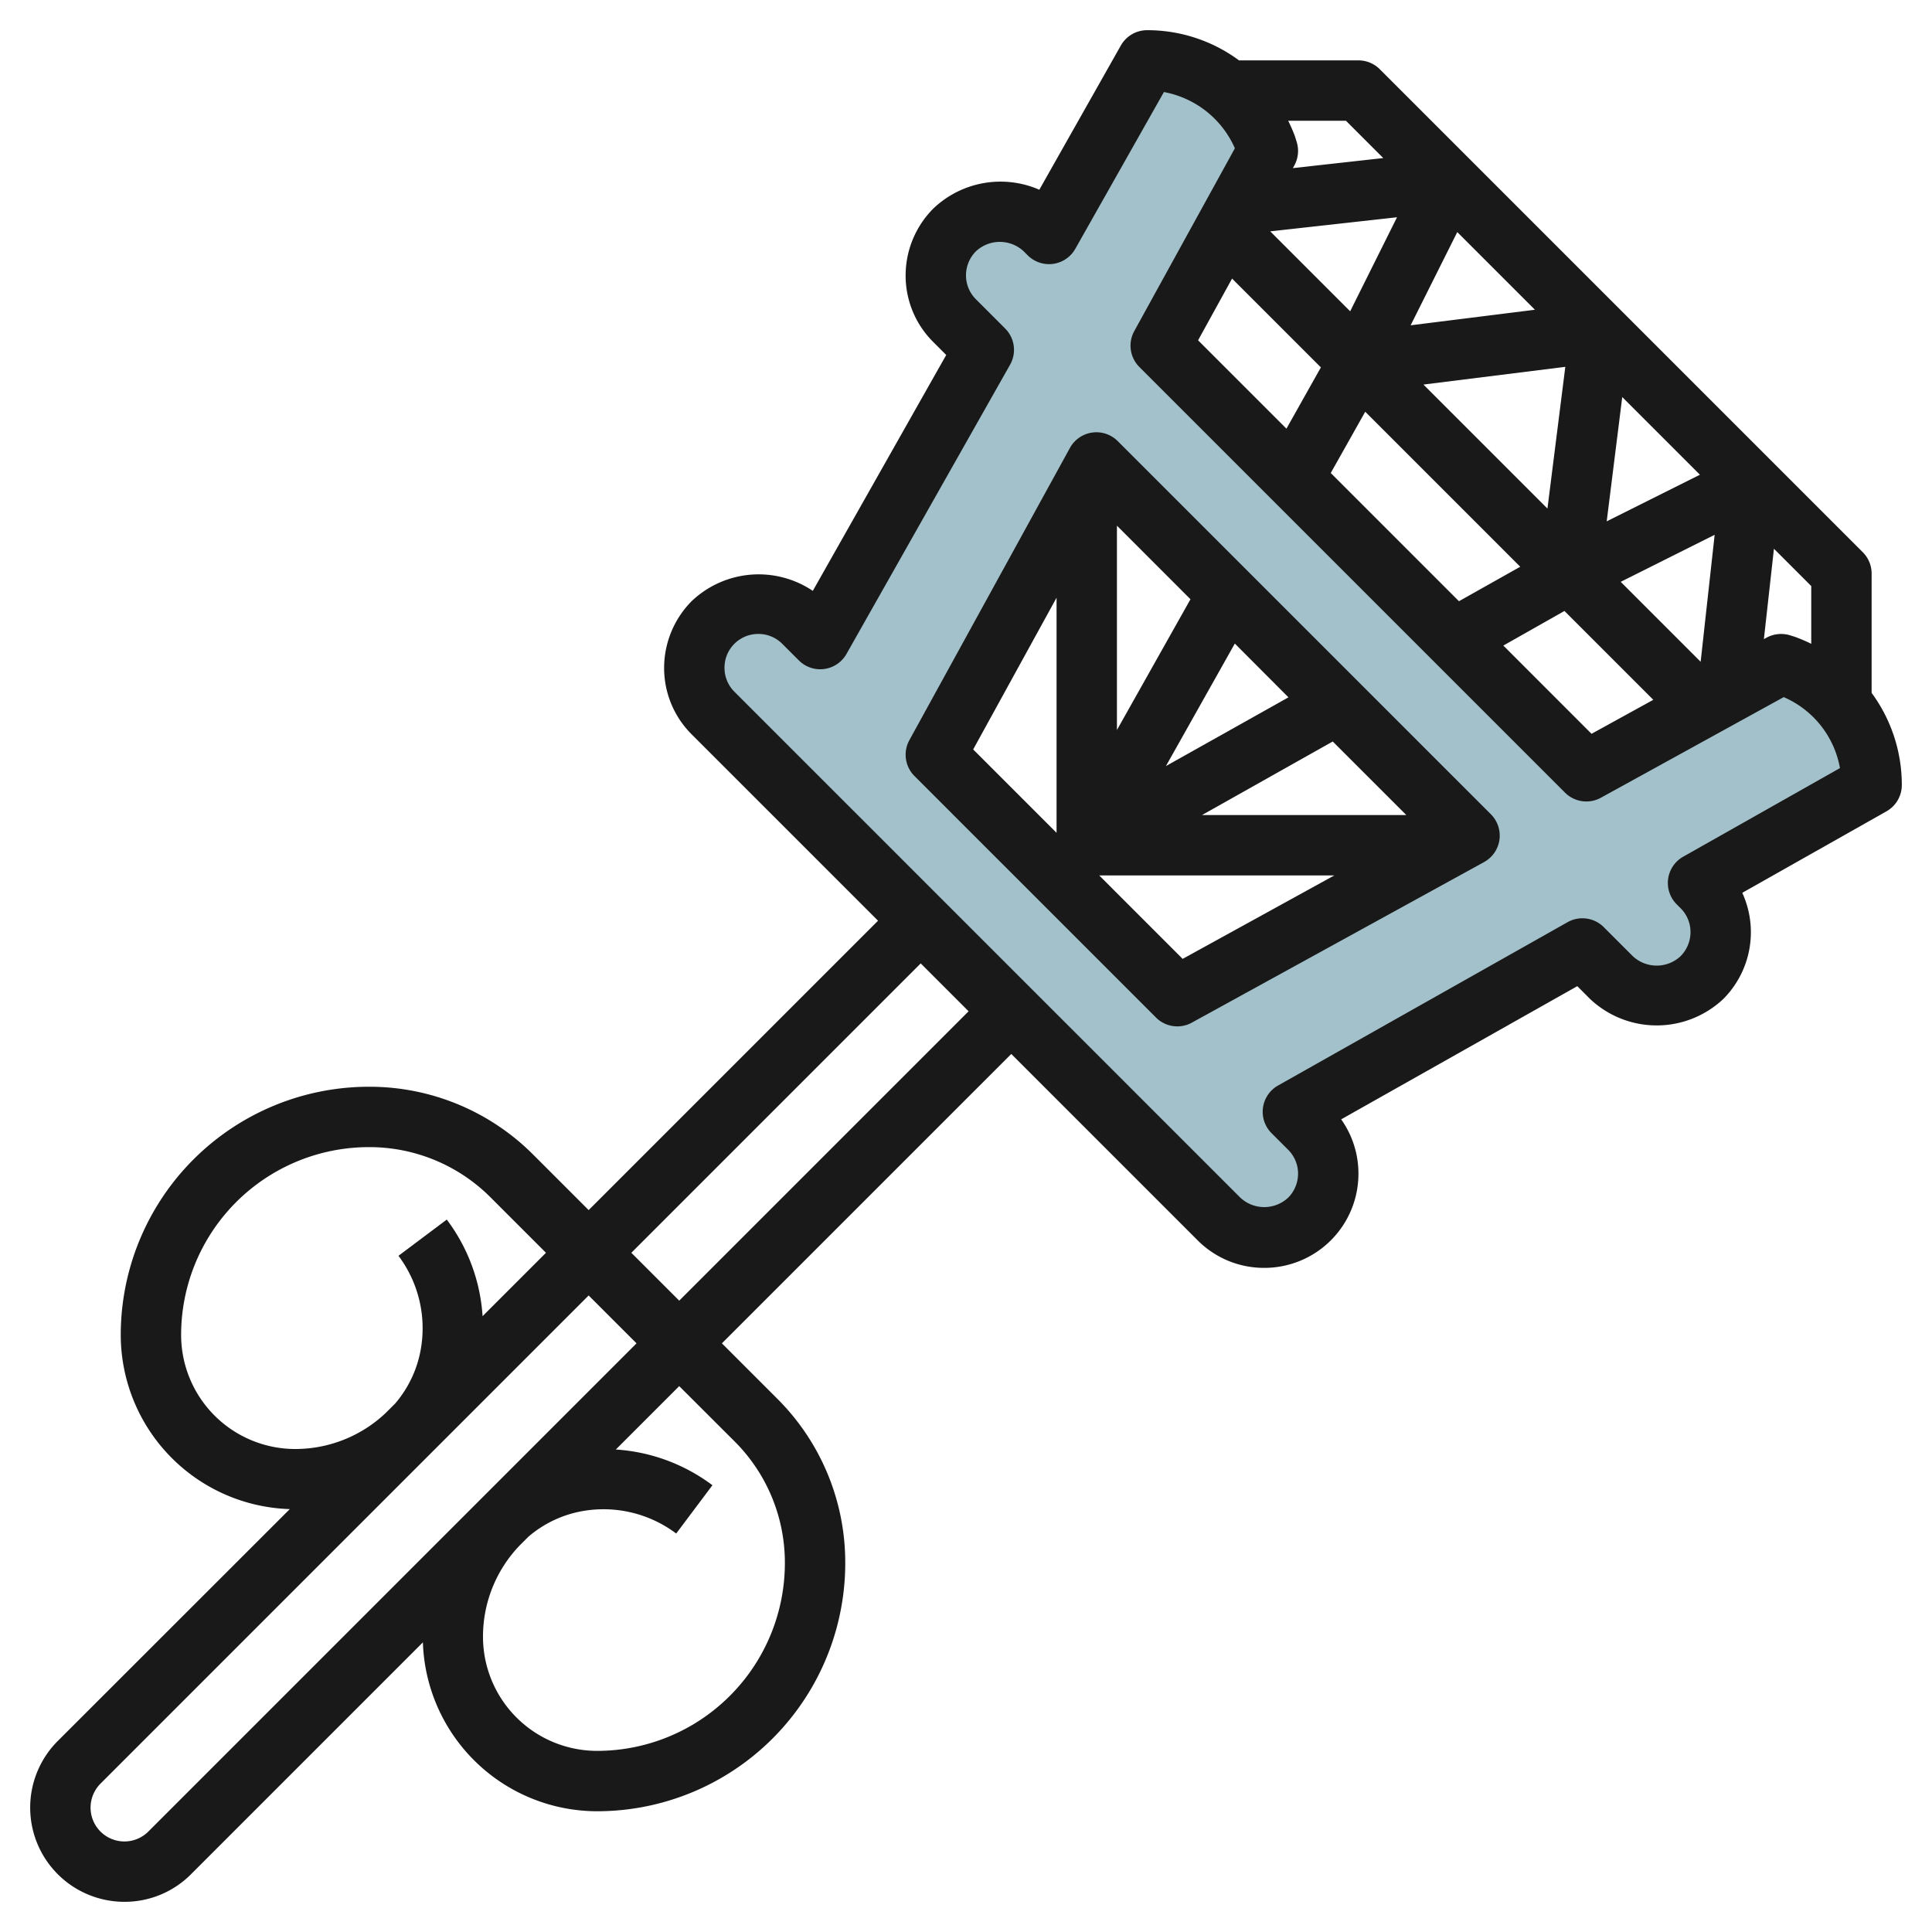
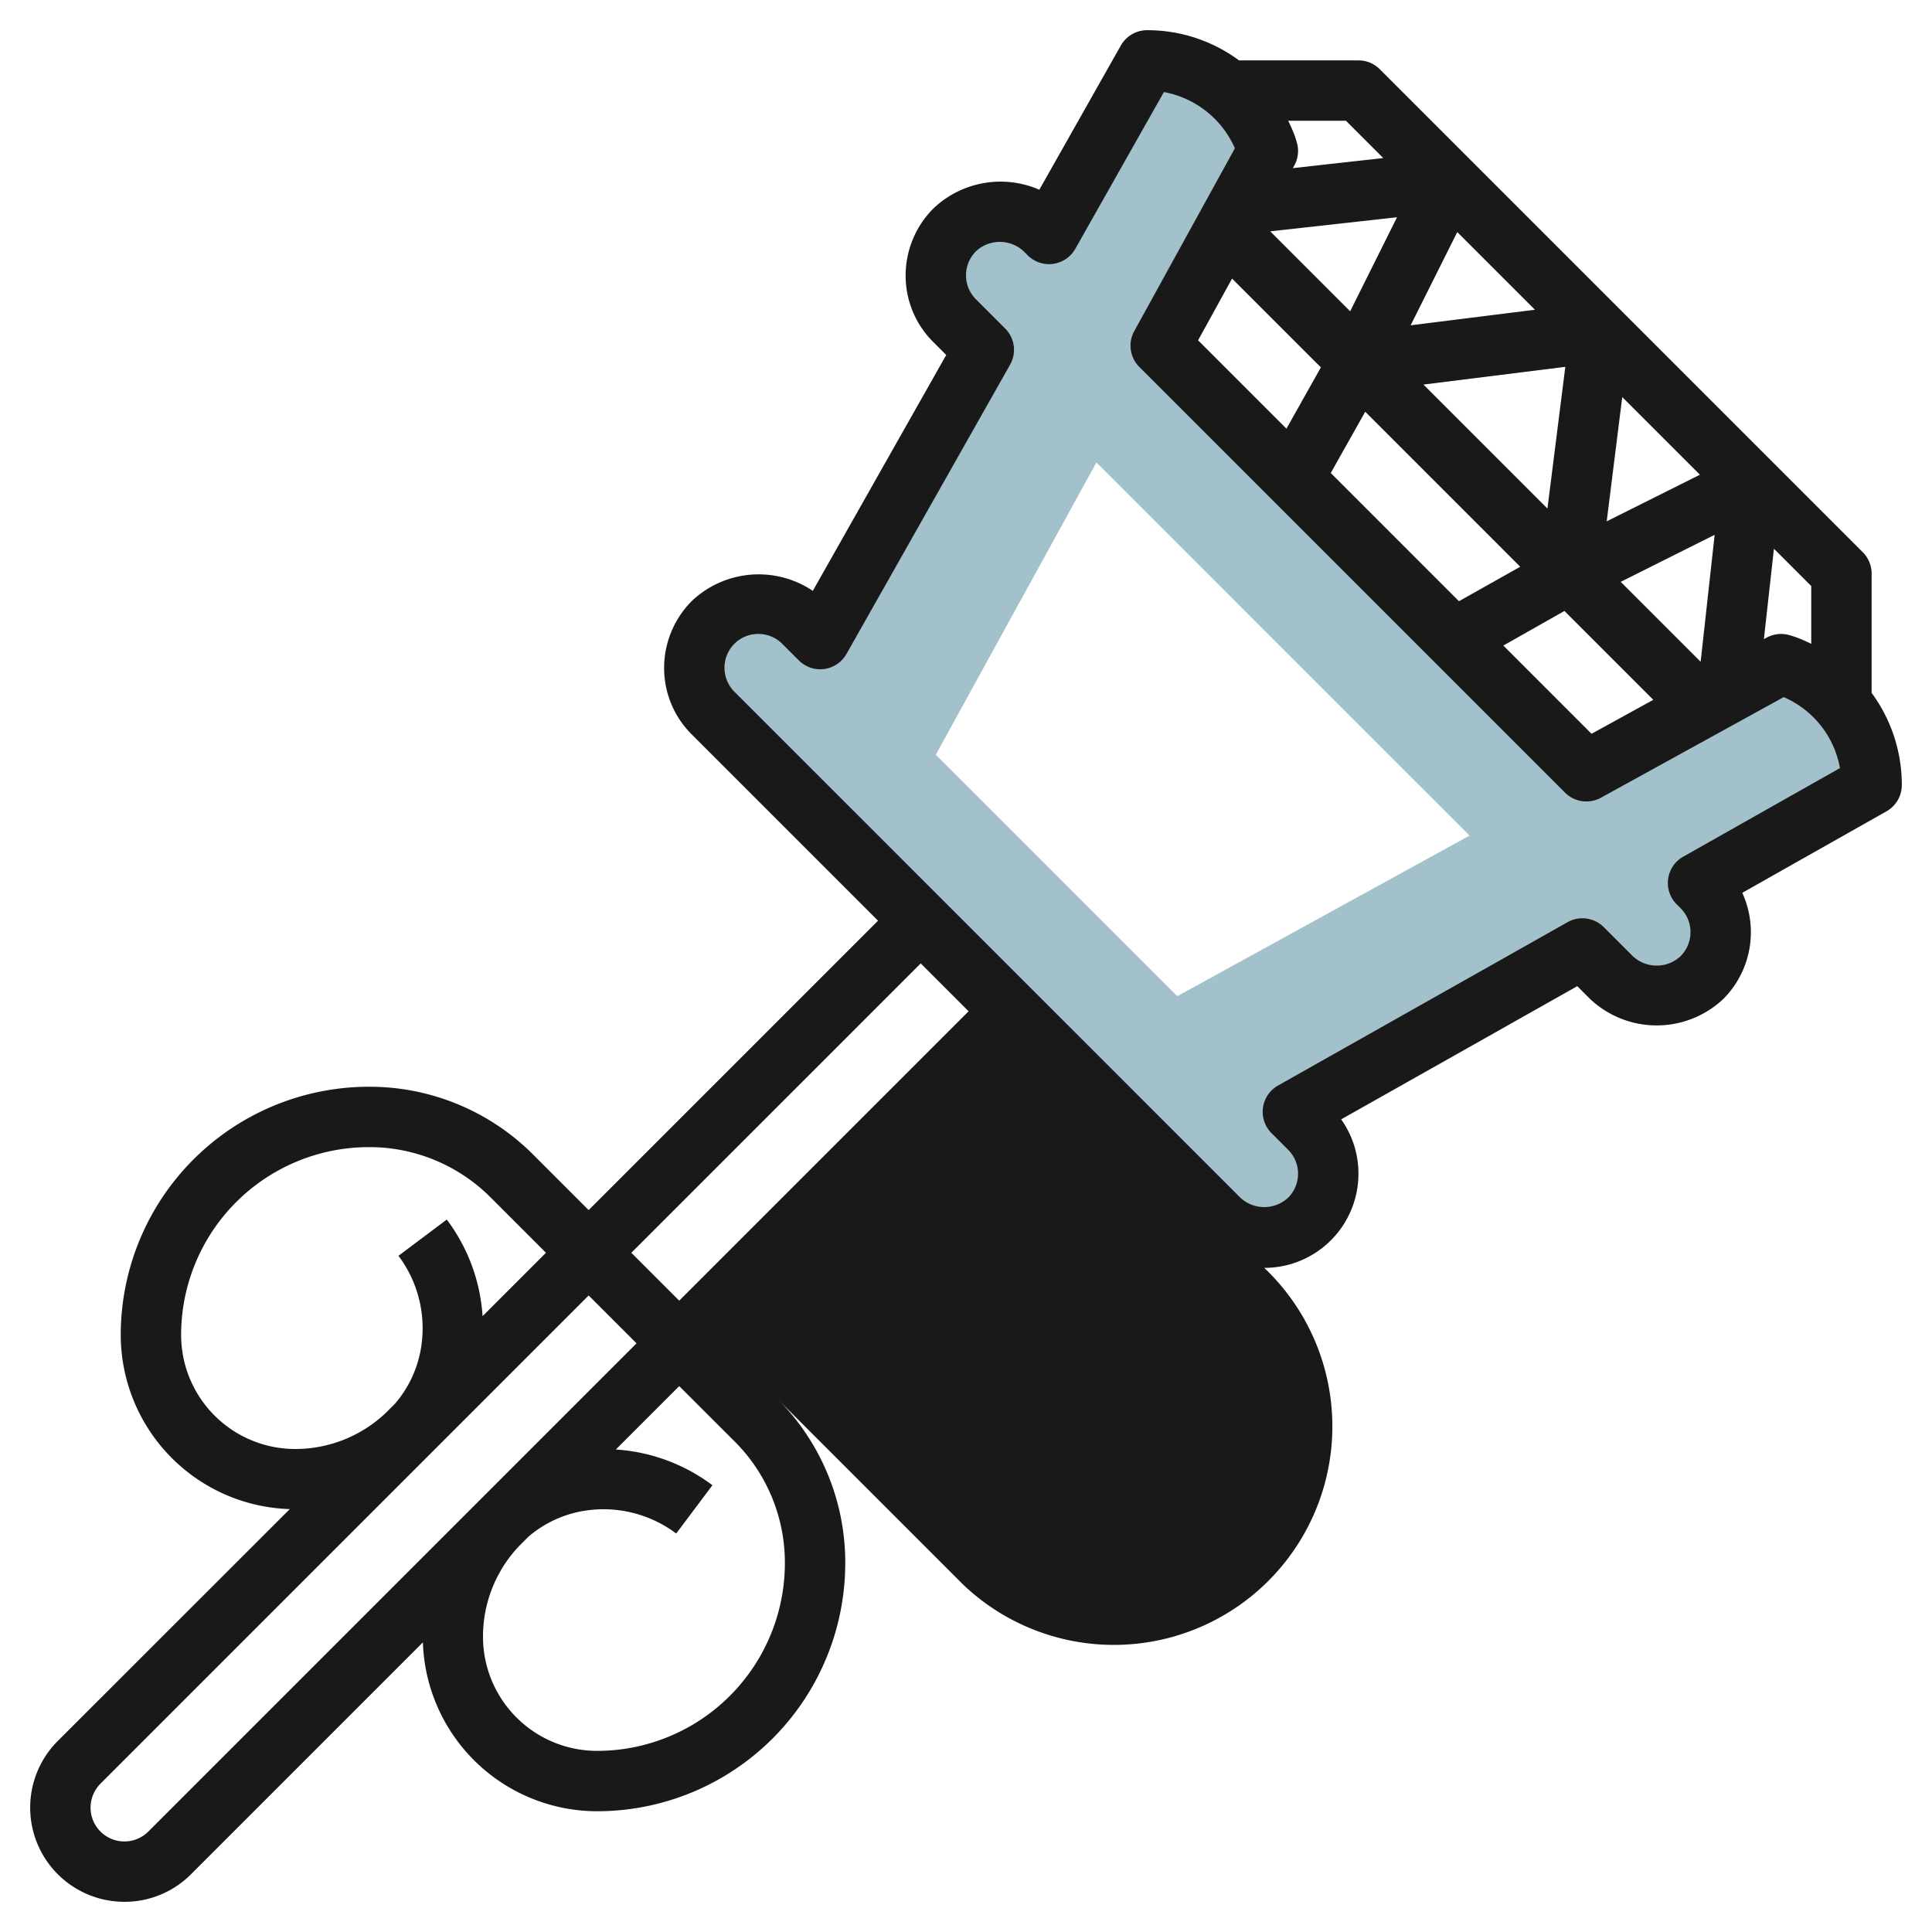
<svg xmlns="http://www.w3.org/2000/svg" id="Layer_3" data-name="Layer 3" viewBox="0 0 64 64" width="512" height="512">
  <path d="M56.25,29.25,62,26a4.176,4.176,0,0,0-2.84-3.95L59,22l-6.45,3.55-14.1-14.1L42,5l-.05-.16a4.2,4.2,0,0,0-1.52-2.05A4.128,4.128,0,0,0,38,2L34.75,7.75l-.13-.13a2.121,2.121,0,0,0-3,3l.97.97-5.42,9.58-.55-.55a2.121,2.121,0,0,0-3,3L40.38,40.38a2.121,2.121,0,0,0,3-3l-.55-.55,9.59-5.41.96.96a2.121,2.121,0,0,0,3-3ZM39,33l-8-8,5.32-9.68L48.68,27.68Z" style="fill:#a3c1ca" />
-   <path d="M37.027,14.613a1,1,0,0,0-1.584.225l-5.319,9.681a1,1,0,0,0,.169,1.188l8,8A1,1,0,0,0,39,34a.985.985,0,0,0,.481-.124l9.681-5.319a1,1,0,0,0,.225-1.584Zm7.122,9.95L46.586,27H39.817Zm-5.526.814,2.282-4.058L42.681,23.1Zm.813-5.526L37,24.182V17.414ZM35,19.8v7.788l-2.762-2.762Zm4.176,11.964L36.414,29H44.2Z" style="fill:#191919" />
-   <path d="M62,19a1,1,0,0,0-.293-.707l-16-16A1,1,0,0,0,45,2H41.04l-.023-.02A5.113,5.113,0,0,0,38,1a1,1,0,0,0-.871.508l-2.7,4.777a3.221,3.221,0,0,0-3.516.628A3.143,3.143,0,0,0,30,9.12a3.1,3.1,0,0,0,.913,2.207l.432.432-4.42,7.814a3.217,3.217,0,0,0-4.012.34A3.143,3.143,0,0,0,22,22.12a3.1,3.1,0,0,0,.913,2.207L29.086,30.5,19.5,40.086l-1.829-1.829A7.656,7.656,0,0,0,12.222,36,8.223,8.223,0,0,0,4,44.224a5.78,5.78,0,0,0,5.6,5.767L1.914,57.672A3.121,3.121,0,0,0,4.121,63a3.1,3.1,0,0,0,2.207-.914l7.681-7.681A5.781,5.781,0,0,0,19.776,60h0A8.223,8.223,0,0,0,28,51.777a7.657,7.657,0,0,0-2.257-5.448L23.914,44.5,33.5,34.914l6.173,6.173A3.1,3.1,0,0,0,41.88,42,3.117,3.117,0,0,0,45,38.88a3.1,3.1,0,0,0-.572-1.8l7.822-4.412.423.424a3.217,3.217,0,0,0,4.414,0,3.132,3.132,0,0,0,.628-3.516l4.777-2.7A1,1,0,0,0,63,26a5.141,5.141,0,0,0-1-3.047Zm-2,2.327a5.242,5.242,0,0,0-.543-.232l-.16-.05a1.012,1.012,0,0,0-.779.079l-.087.048.333-2.994L60,19.414ZM50.847,10.261l-4.118.515,1.545-3.088Zm5.489,11.661-2.648-2.648L56.8,17.716ZM53.224,17.27l.515-4.117,2.573,2.573Zm-1.963-.423-4.108-4.108,4.7-.587Zm-6.535-6.535L42.078,7.664l4.2-.467ZM40.814,9.228l2.942,2.942L42.615,14.2l-2.927-2.927Zm4.411,4.411,5.135,5.135-2.03,1.142-4.247-4.247Zm6.6,6.6,2.943,2.943-2.046,1.126L49.8,21.385ZM45.822,5.236l-2.994.333.048-.087a1,1,0,0,0,.079-.779l-.059-.19A5.557,5.557,0,0,0,42.673,4h1.913ZM9.777,48A3.781,3.781,0,0,1,6,44.224,6.222,6.222,0,0,1,12.222,38a5.669,5.669,0,0,1,4.035,1.671L18.086,41.5l-2.1,2.1A5.952,5.952,0,0,0,14.8,40.4l-1.6,1.2a4,4,0,0,1,.757,2.986,3.764,3.764,0,0,1-.867,1.908l-.3.3A4.356,4.356,0,0,1,9.777,48ZM4.914,60.672A1.121,1.121,0,0,1,3,59.879a1.133,1.133,0,0,1,.328-.793L19.5,42.914,21.086,44.5ZM24.329,47.743A5.672,5.672,0,0,1,26,51.777,6.222,6.222,0,0,1,19.778,58h0A3.782,3.782,0,0,1,16,54.223,4.356,4.356,0,0,1,17.21,51.2l.294-.294a3.756,3.756,0,0,1,1.91-.868A4.008,4.008,0,0,1,22.4,50.8l1.2-1.6a5.968,5.968,0,0,0-3.2-1.183l2.1-2.1ZM22.5,43.086,20.914,41.5,30.5,31.914,32.086,33.5ZM55.758,28.379a1,1,0,0,0-.215,1.578l.13.13A1.112,1.112,0,0,1,56,30.88a1.128,1.128,0,0,1-.327.793,1.158,1.158,0,0,1-1.586,0l-.96-.96a1,1,0,0,0-1.2-.164l-9.59,5.41a1,1,0,0,0-.216,1.578l.55.55A1.114,1.114,0,0,1,43,38.88a1.128,1.128,0,0,1-.327.793,1.159,1.159,0,0,1-1.586,0l-16.76-16.76A1.114,1.114,0,0,1,24,22.12,1.116,1.116,0,0,1,25.12,21a1.114,1.114,0,0,1,.793.327l.55.55a1,1,0,0,0,1.578-.215l5.419-9.58a1,1,0,0,0-.163-1.2l-.97-.97A1.114,1.114,0,0,1,32,9.12a1.128,1.128,0,0,1,.327-.793,1.158,1.158,0,0,1,1.586,0l.13.13a1,1,0,0,0,1.578-.215l2.935-5.193a3.208,3.208,0,0,1,2.351,1.863l-3.333,6.056a1,1,0,0,0,.169,1.189l14.1,14.1a1,1,0,0,0,1.189.169l6.056-3.333a3.168,3.168,0,0,1,1.863,2.351Z" style="fill:#191919" />
+   <path d="M62,19a1,1,0,0,0-.293-.707l-16-16A1,1,0,0,0,45,2H41.04l-.023-.02A5.113,5.113,0,0,0,38,1a1,1,0,0,0-.871.508l-2.7,4.777a3.221,3.221,0,0,0-3.516.628A3.143,3.143,0,0,0,30,9.12a3.1,3.1,0,0,0,.913,2.207l.432.432-4.42,7.814a3.217,3.217,0,0,0-4.012.34A3.143,3.143,0,0,0,22,22.12a3.1,3.1,0,0,0,.913,2.207L29.086,30.5,19.5,40.086l-1.829-1.829A7.656,7.656,0,0,0,12.222,36,8.223,8.223,0,0,0,4,44.224a5.78,5.78,0,0,0,5.6,5.767L1.914,57.672A3.121,3.121,0,0,0,4.121,63a3.1,3.1,0,0,0,2.207-.914l7.681-7.681A5.781,5.781,0,0,0,19.776,60h0A8.223,8.223,0,0,0,28,51.777a7.657,7.657,0,0,0-2.257-5.448l6.173,6.173A3.1,3.1,0,0,0,41.88,42,3.117,3.117,0,0,0,45,38.88a3.1,3.1,0,0,0-.572-1.8l7.822-4.412.423.424a3.217,3.217,0,0,0,4.414,0,3.132,3.132,0,0,0,.628-3.516l4.777-2.7A1,1,0,0,0,63,26a5.141,5.141,0,0,0-1-3.047Zm-2,2.327a5.242,5.242,0,0,0-.543-.232l-.16-.05a1.012,1.012,0,0,0-.779.079l-.087.048.333-2.994L60,19.414ZM50.847,10.261l-4.118.515,1.545-3.088Zm5.489,11.661-2.648-2.648L56.8,17.716ZM53.224,17.27l.515-4.117,2.573,2.573Zm-1.963-.423-4.108-4.108,4.7-.587Zm-6.535-6.535L42.078,7.664l4.2-.467ZM40.814,9.228l2.942,2.942L42.615,14.2l-2.927-2.927Zm4.411,4.411,5.135,5.135-2.03,1.142-4.247-4.247Zm6.6,6.6,2.943,2.943-2.046,1.126L49.8,21.385ZM45.822,5.236l-2.994.333.048-.087a1,1,0,0,0,.079-.779l-.059-.19A5.557,5.557,0,0,0,42.673,4h1.913ZM9.777,48A3.781,3.781,0,0,1,6,44.224,6.222,6.222,0,0,1,12.222,38a5.669,5.669,0,0,1,4.035,1.671L18.086,41.5l-2.1,2.1A5.952,5.952,0,0,0,14.8,40.4l-1.6,1.2a4,4,0,0,1,.757,2.986,3.764,3.764,0,0,1-.867,1.908l-.3.3A4.356,4.356,0,0,1,9.777,48ZM4.914,60.672A1.121,1.121,0,0,1,3,59.879a1.133,1.133,0,0,1,.328-.793L19.5,42.914,21.086,44.5ZM24.329,47.743A5.672,5.672,0,0,1,26,51.777,6.222,6.222,0,0,1,19.778,58h0A3.782,3.782,0,0,1,16,54.223,4.356,4.356,0,0,1,17.21,51.2l.294-.294a3.756,3.756,0,0,1,1.91-.868A4.008,4.008,0,0,1,22.4,50.8l1.2-1.6a5.968,5.968,0,0,0-3.2-1.183l2.1-2.1ZM22.5,43.086,20.914,41.5,30.5,31.914,32.086,33.5ZM55.758,28.379a1,1,0,0,0-.215,1.578l.13.13A1.112,1.112,0,0,1,56,30.88a1.128,1.128,0,0,1-.327.793,1.158,1.158,0,0,1-1.586,0l-.96-.96a1,1,0,0,0-1.2-.164l-9.59,5.41a1,1,0,0,0-.216,1.578l.55.55A1.114,1.114,0,0,1,43,38.88a1.128,1.128,0,0,1-.327.793,1.159,1.159,0,0,1-1.586,0l-16.76-16.76A1.114,1.114,0,0,1,24,22.12,1.116,1.116,0,0,1,25.12,21a1.114,1.114,0,0,1,.793.327l.55.55a1,1,0,0,0,1.578-.215l5.419-9.58a1,1,0,0,0-.163-1.2l-.97-.97A1.114,1.114,0,0,1,32,9.12a1.128,1.128,0,0,1,.327-.793,1.158,1.158,0,0,1,1.586,0l.13.13a1,1,0,0,0,1.578-.215l2.935-5.193a3.208,3.208,0,0,1,2.351,1.863l-3.333,6.056a1,1,0,0,0,.169,1.189l14.1,14.1a1,1,0,0,0,1.189.169l6.056-3.333a3.168,3.168,0,0,1,1.863,2.351Z" style="fill:#191919" />
</svg>